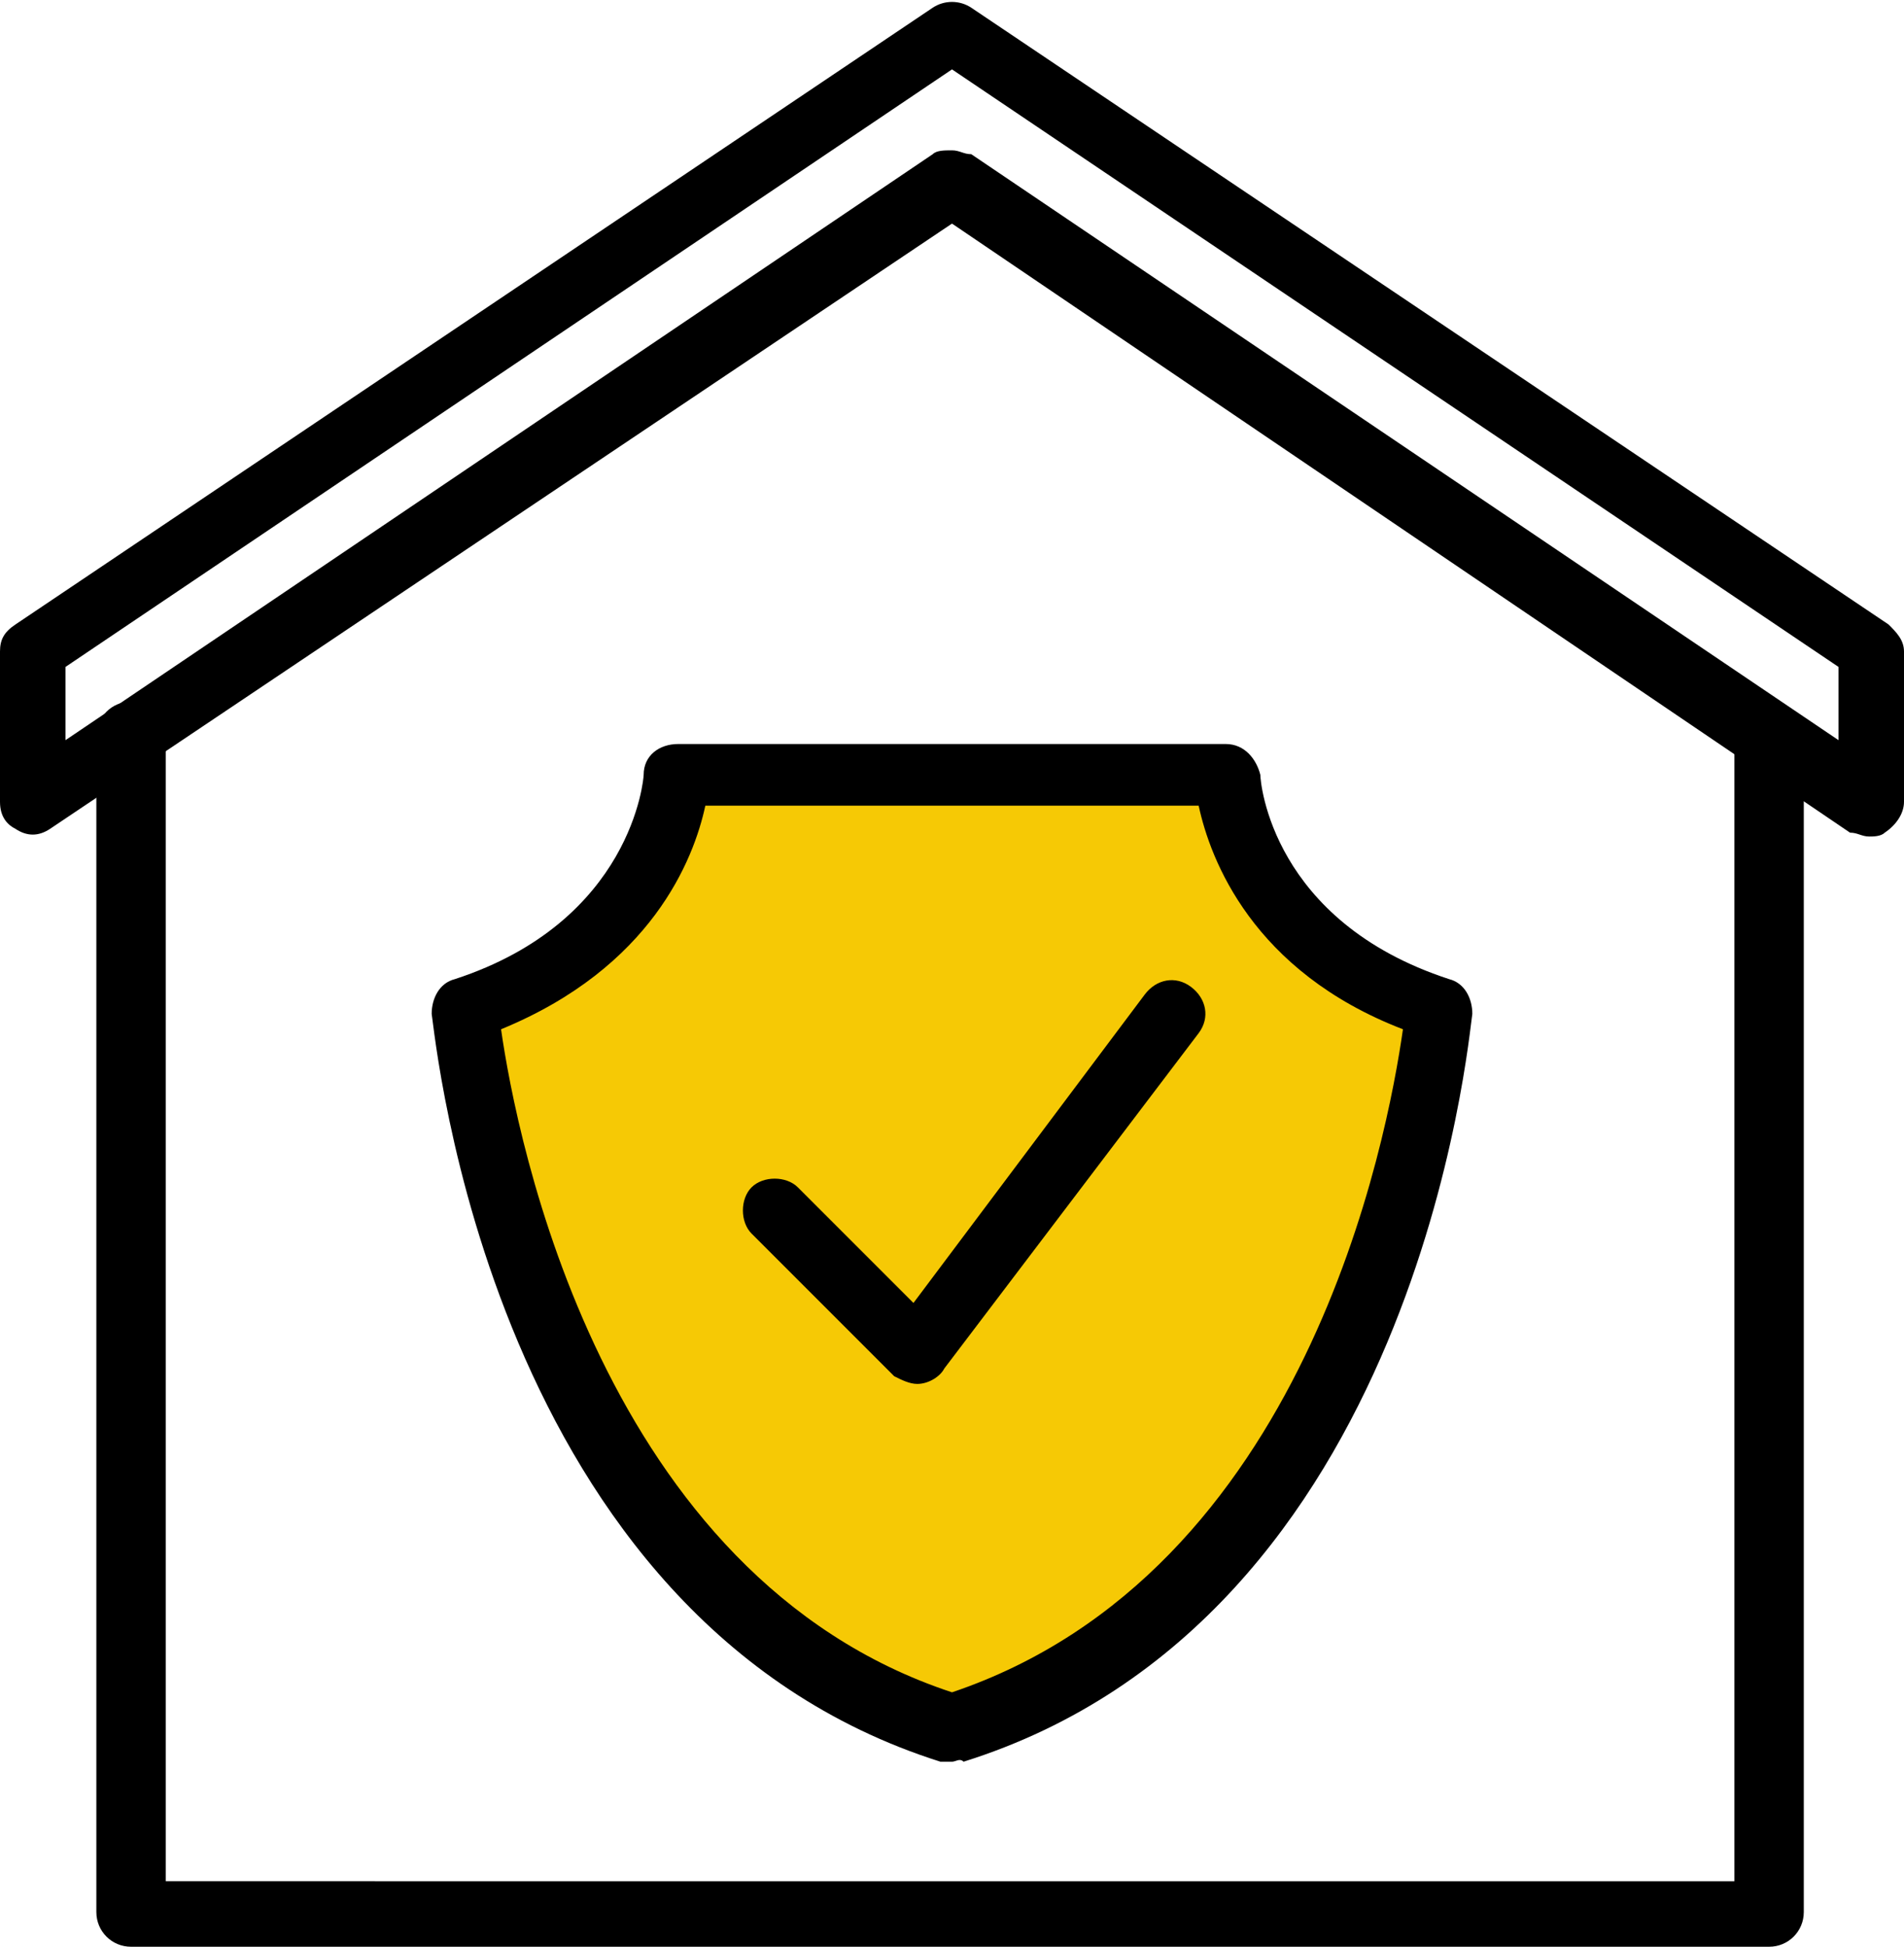
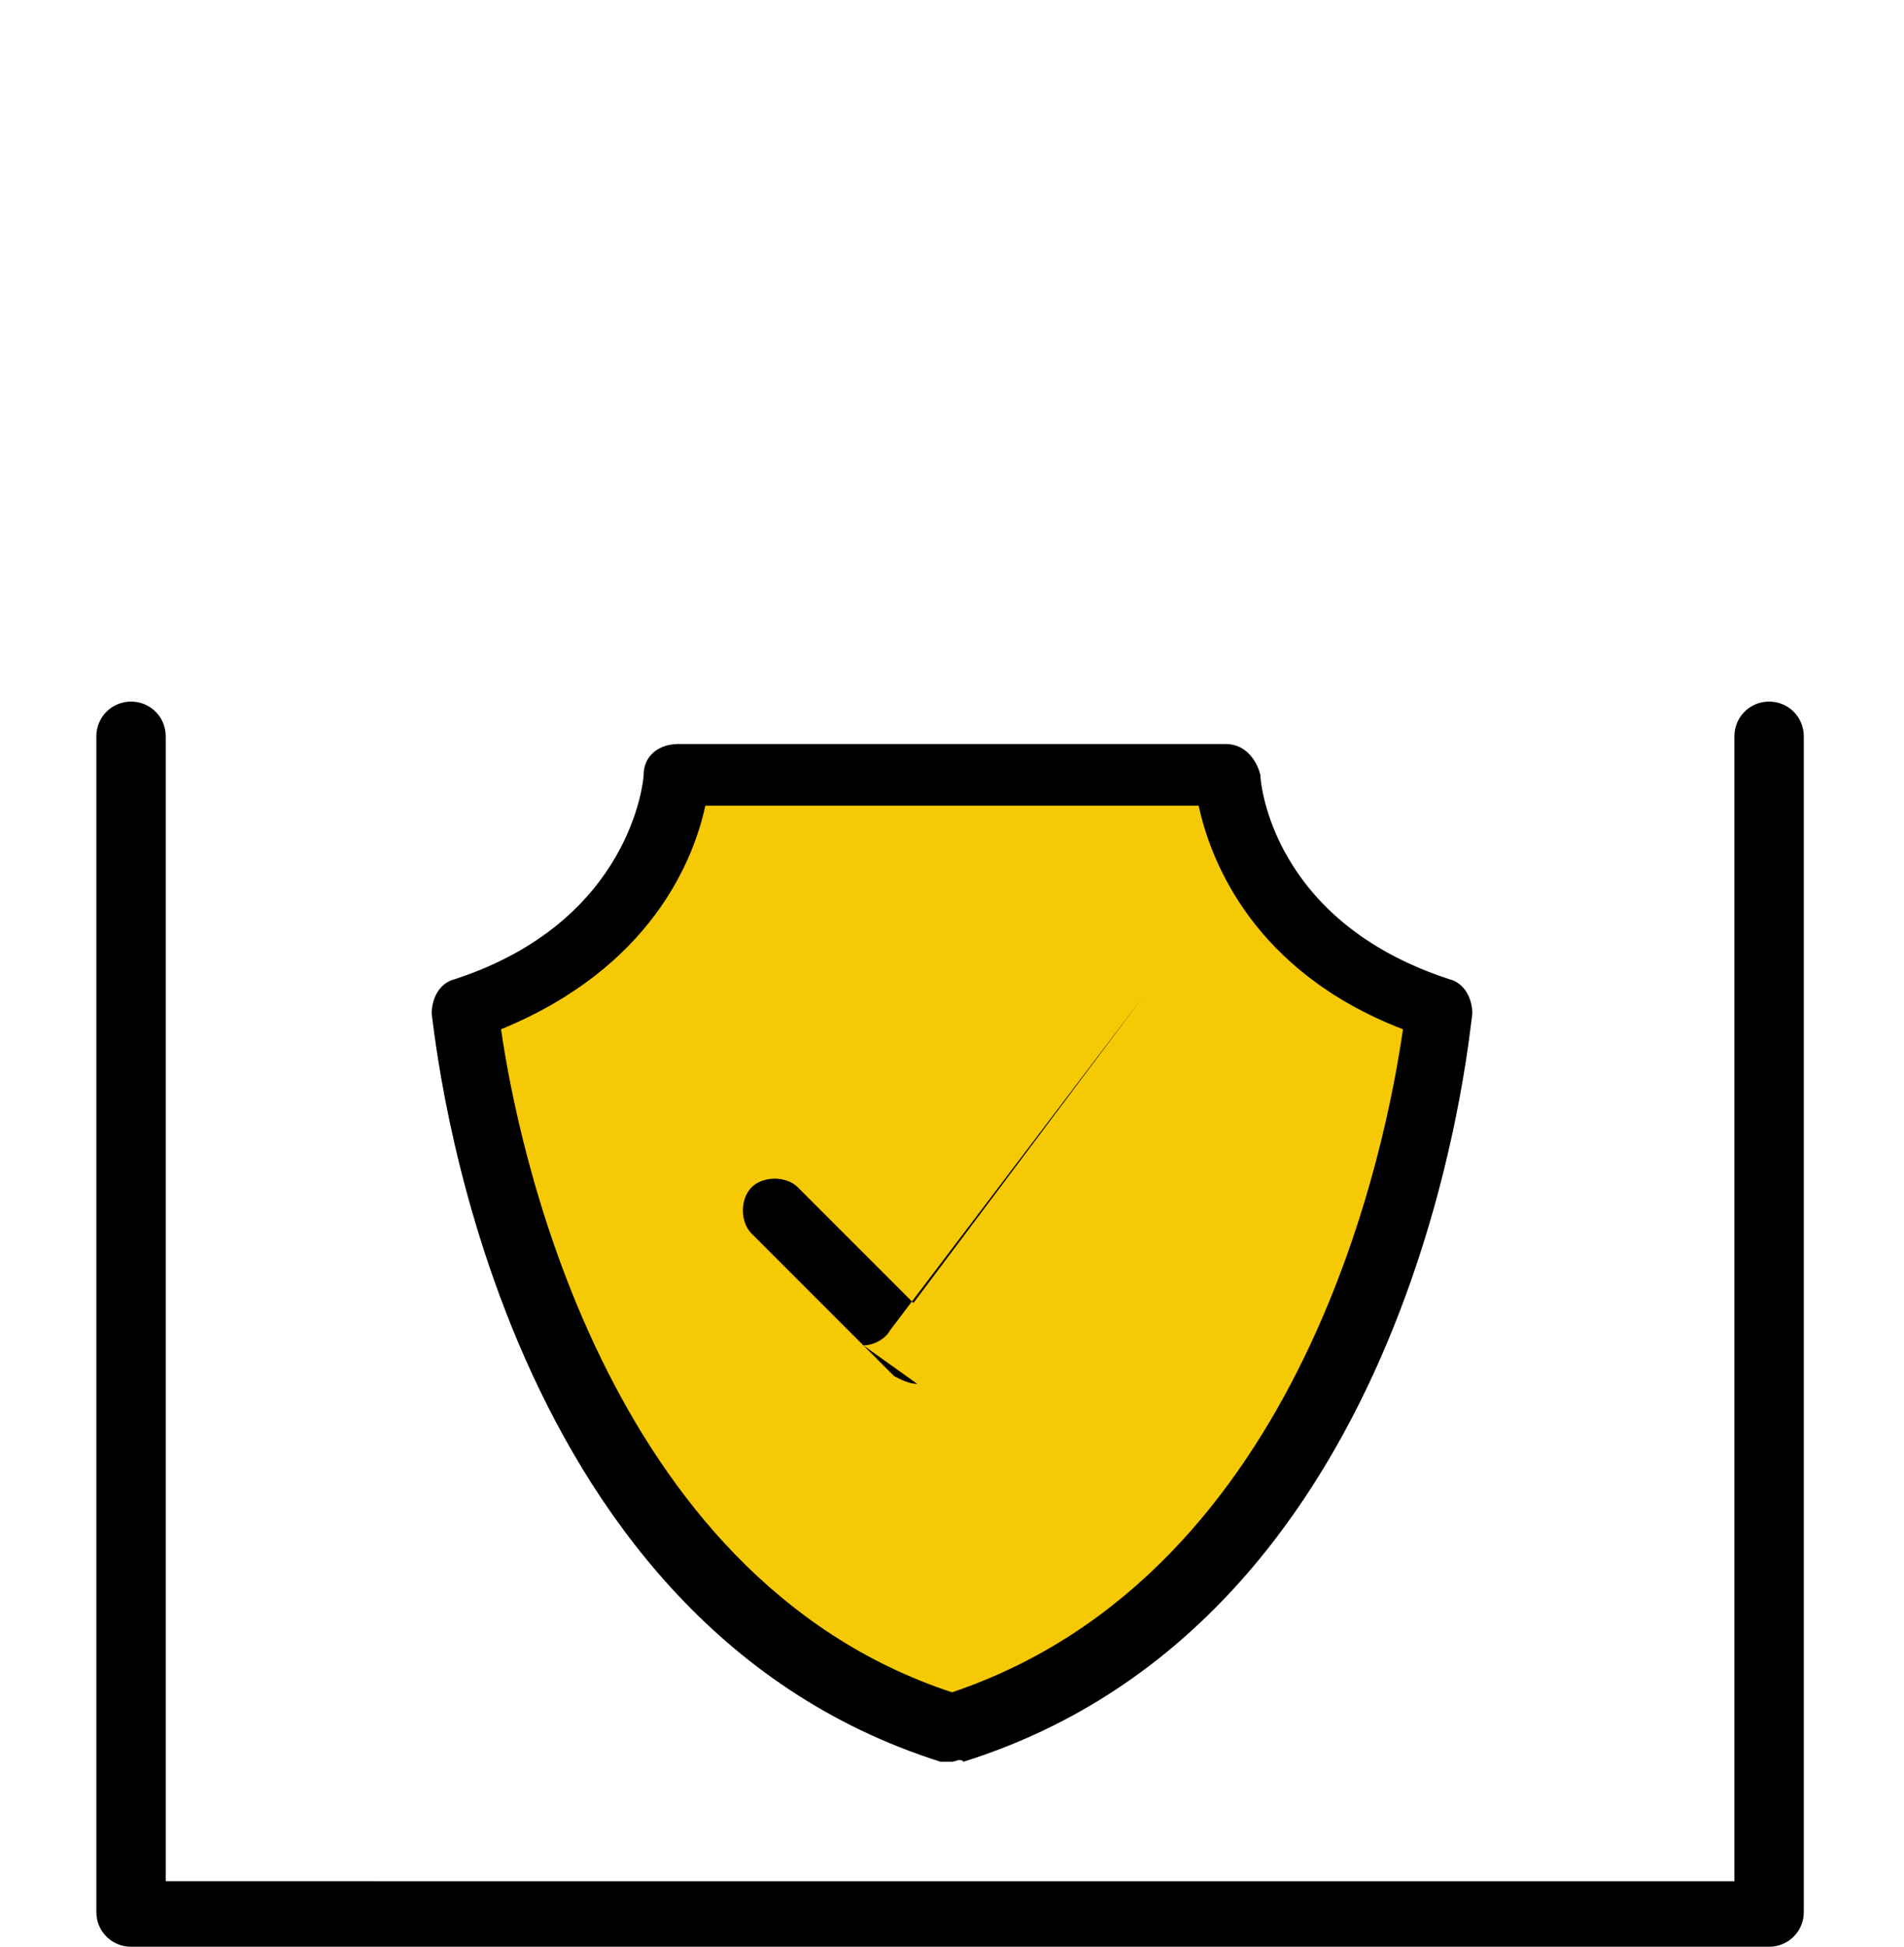
<svg xmlns="http://www.w3.org/2000/svg" xml:space="preserve" style="enable-background:new 0 0 49.4 50.5" viewBox="0 0 49.4 50.5">
  <path d="M17.7 19.7h14.5l1 4 3.5 2.5-2.5 10.5-3.5 4.5-6 3.5-5-3-4.5-5-2.5-10 3.5-3 1.5-4z" style="fill:#f6c905" />
  <path d="M45.9 50.5H3.4c-.5 0-.9-.4-.9-.9V19.1c0-.5.4-.9.9-.9s.9.4.9.9v29.7H45V19.1c0-.5.4-.9.9-.9s.9.4.9.9v30.5c0 .5-.4.9-.9.9z" />
-   <path d="M48.5 21.7c-.2 0-.3-.1-.5-.1L24.7 5.8 1.3 21.5c-.3.2-.6.2-.9 0-.2-.1-.4-.3-.4-.7v-3.9c0-.3.1-.5.4-.7L24.2.2c.3-.2.7-.2 1 0l23.8 16c.2.2.4.4.4.7v3.9c0 .3-.2.6-.5.8-.1.1-.3.1-.4.1zM24.7 3.9c.2 0 .3.1.5.1l22.5 15.2v-1.9l-23-15.5-23 15.5v1.9L24.2 4c.1-.1.3-.1.5-.1z" />
  <path d="M24.7 45.7h-.3C12.7 42 11.3 26.9 11.2 26.3c0-.4.2-.8.6-.9 4.6-1.5 4.9-5.2 4.9-5.3 0-.5.4-.8.9-.8h14.2c.5 0 .8.4.9.8 0 .2.3 3.8 4.9 5.3.4.1.6.5.6.9-.1.6-1.4 15.7-13.2 19.4-.1-.1-.2 0-.3 0zM13 26.7c.4 2.8 2.6 14.2 11.7 17.2 9.2-3.1 11.3-14.4 11.7-17.2-3.9-1.5-5-4.4-5.3-5.8H18.3c-.3 1.4-1.4 4.2-5.3 5.8z" />
-   <path d="M23.8 35.9c-.2 0-.4-.1-.6-.2L19.5 32c-.3-.3-.3-.9 0-1.2.3-.3.9-.3 1.2 0l3 3 6-8c.3-.4.8-.5 1.2-.2.4.3.5.8.2 1.2l-6.6 8.7c-.1.2-.4.4-.7.4.1 0 0 0 0 0z" />
+   <path d="M23.8 35.9c-.2 0-.4-.1-.6-.2L19.5 32c-.3-.3-.3-.9 0-1.2.3-.3.9-.3 1.2 0l3 3 6-8l-6.6 8.7c-.1.2-.4.4-.7.4.1 0 0 0 0 0z" />
</svg>